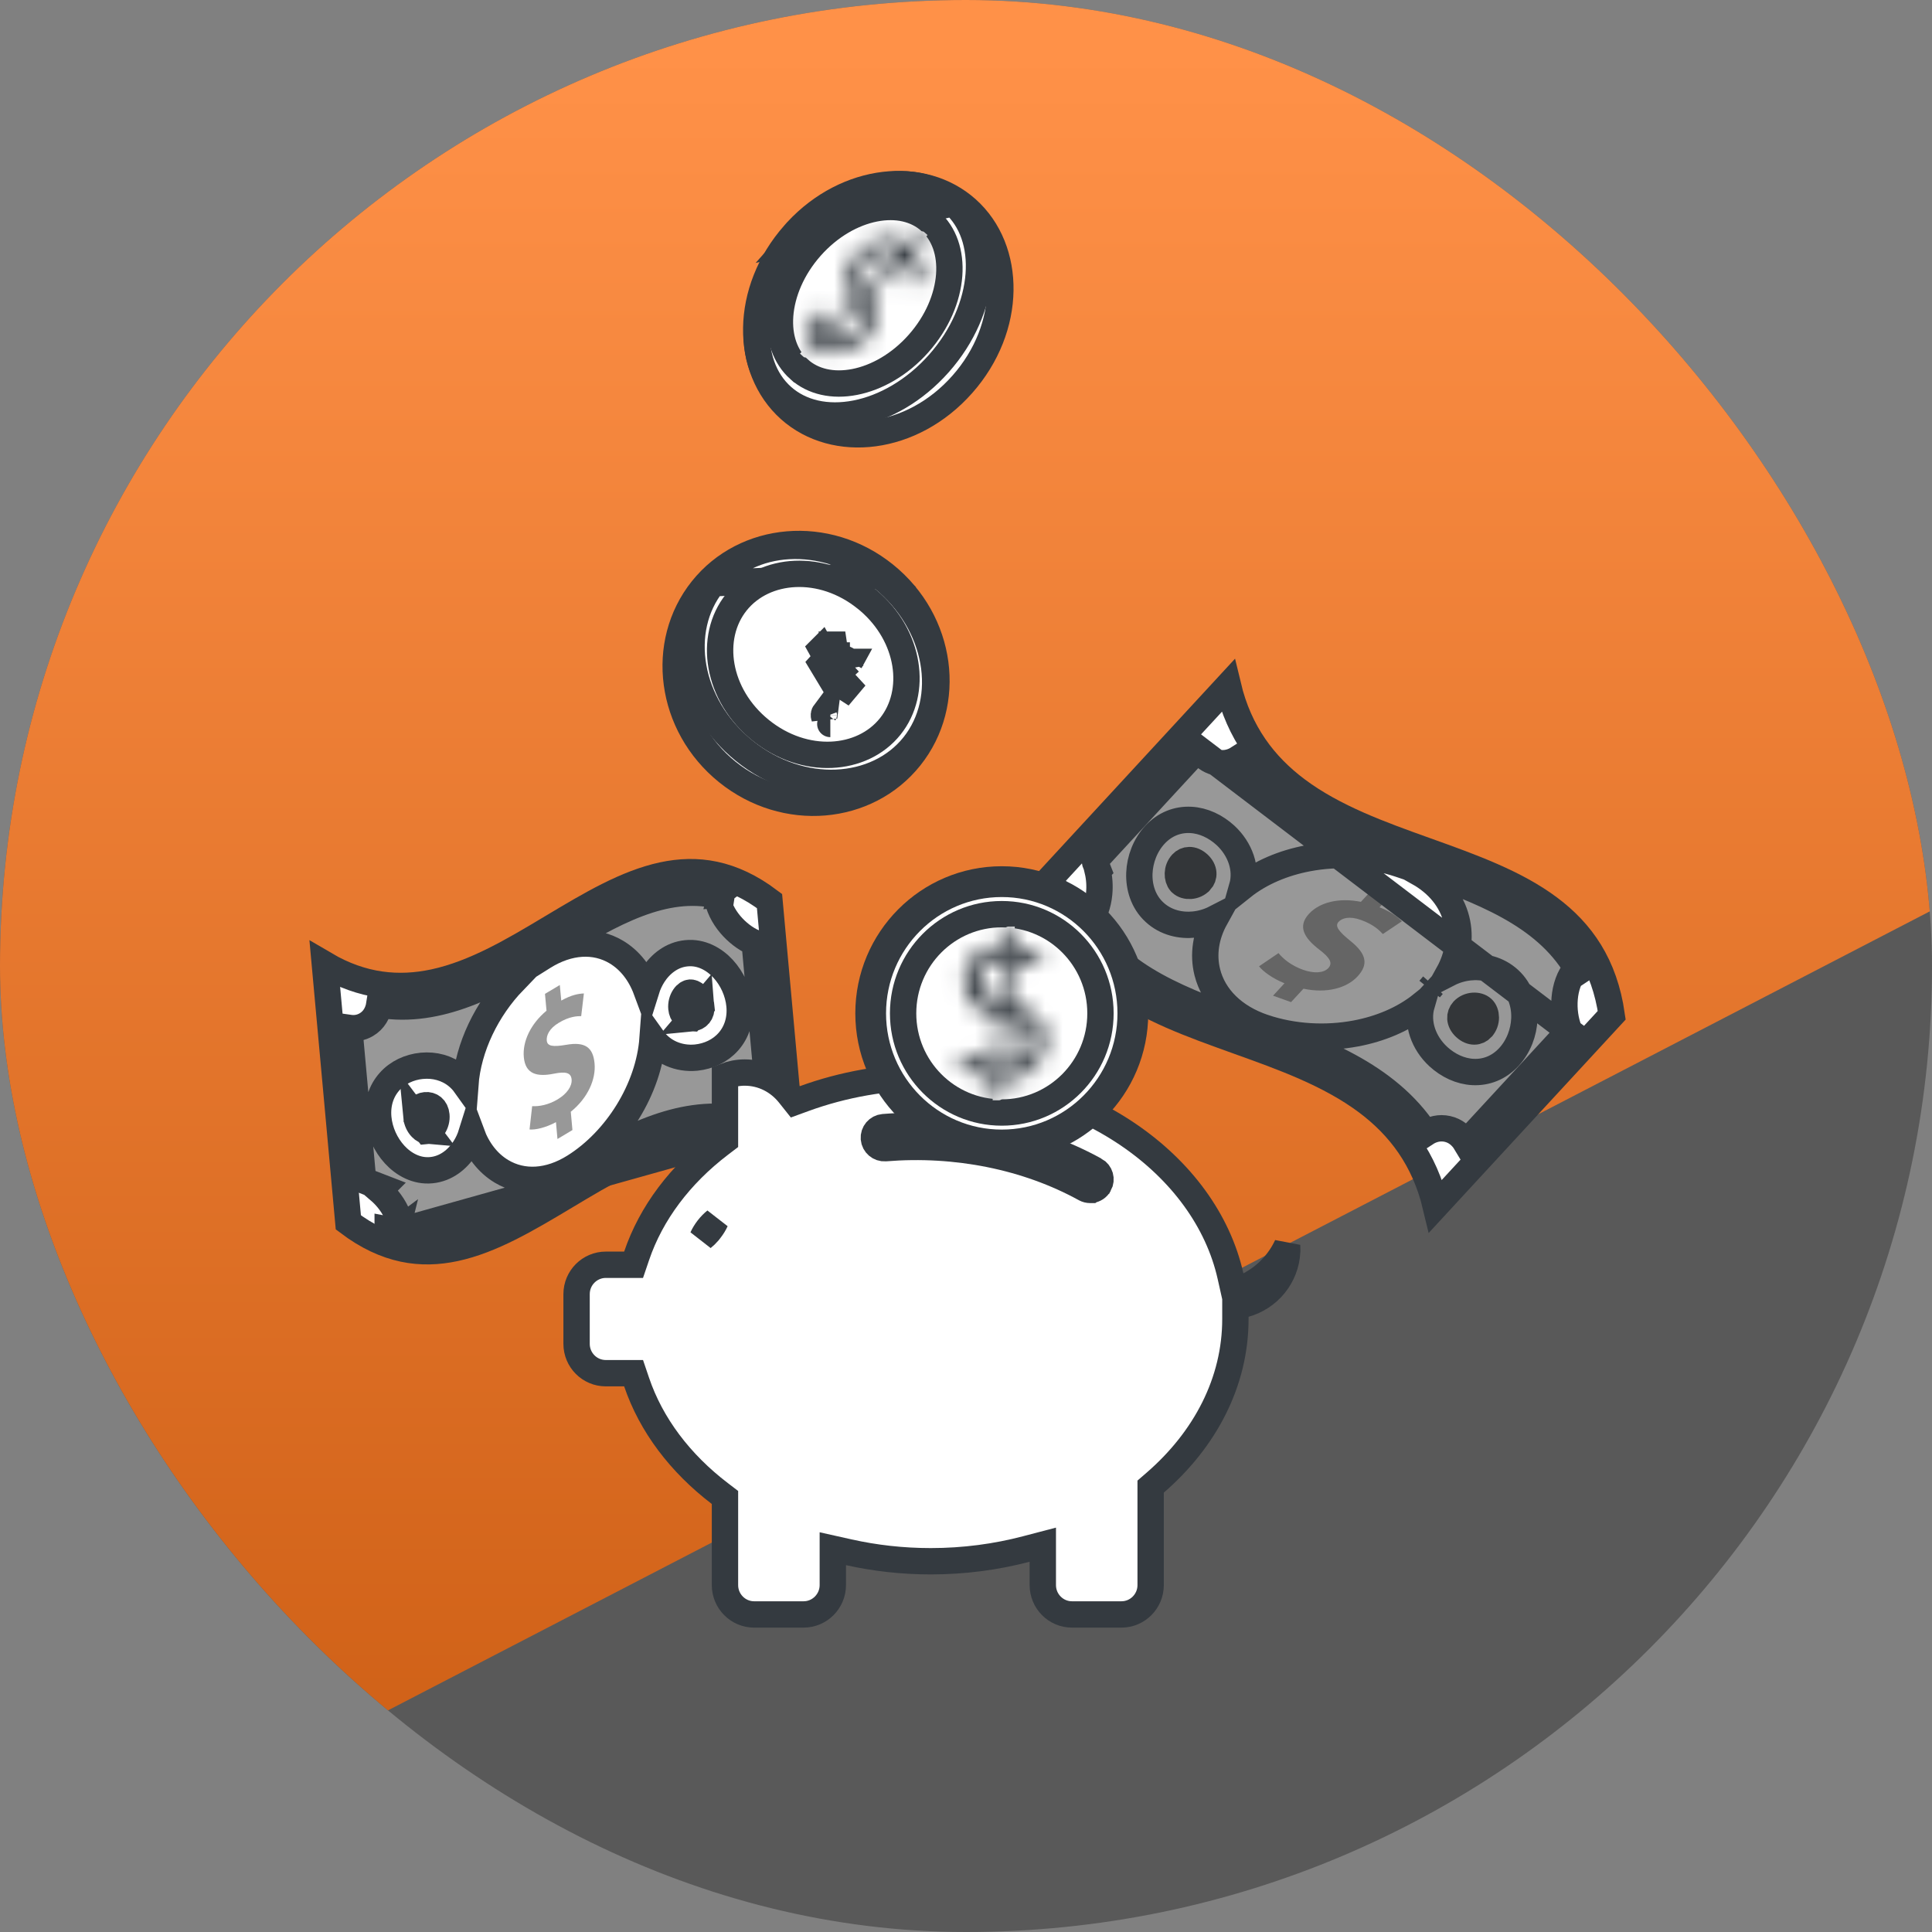
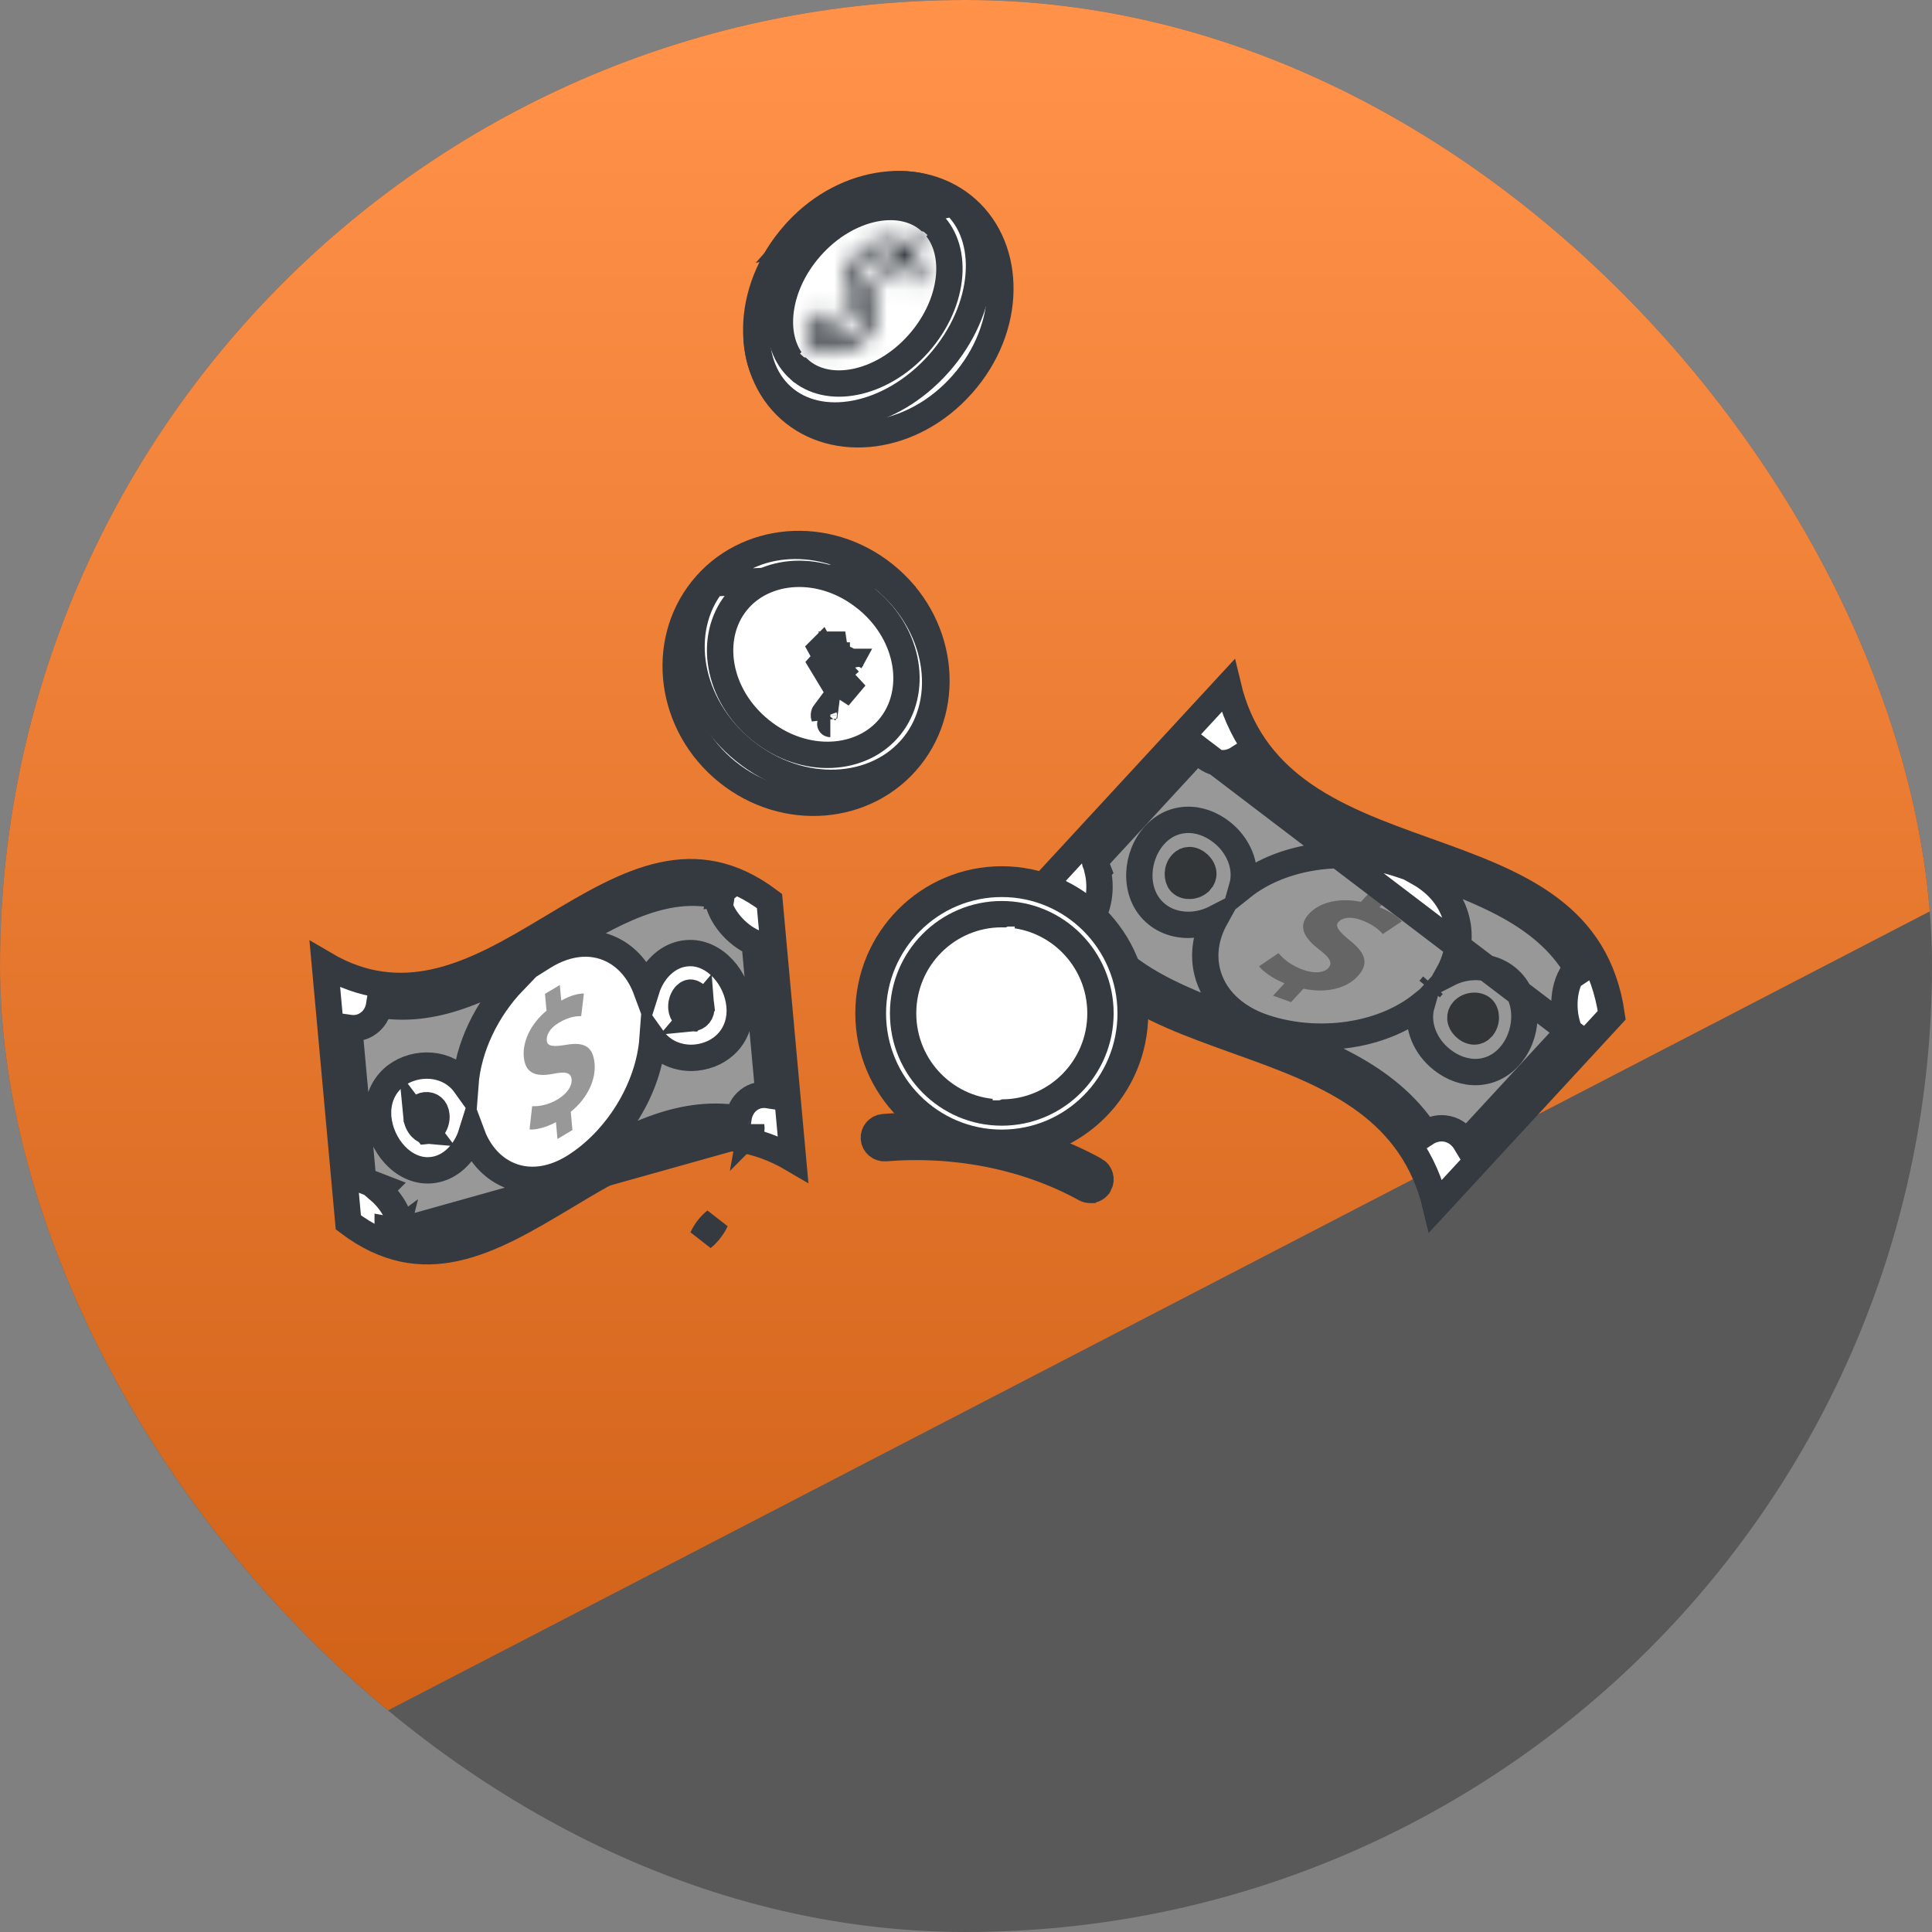
<svg xmlns="http://www.w3.org/2000/svg" width="110" height="110" viewBox="0 0 110 110" fill="none">
  <rect x="0" y="0" width="110" height="110" fill="#808080" stroke="none" />
  <g clip-path="url(#clip0_1473_11706)">
    <path d="M280 0H0V145.133H280V0Z" fill="#333333" fill-opacity="0.5" />
    <path d="M-70 145.106V0H210L-70 145.106Z" fill="url(#paint0_linear_1473_11706)" />
    <path d="M19.107 61.618C18.903 59.383 18.699 57.149 18.496 54.915C20.631 56.171 22.701 56.358 24.711 55.927C27.053 55.425 29.288 54.085 31.389 52.826L31.451 52.79C33.623 51.488 35.658 50.277 37.733 49.832C39.663 49.419 41.648 49.666 43.813 51.302C44.26 56.198 44.705 61.091 45.15 65.987C43.014 64.728 40.943 64.541 38.932 64.972C36.591 65.474 34.356 66.813 32.255 68.072L32.195 68.108C30.022 69.409 27.987 70.62 25.912 71.065C23.983 71.479 21.998 71.232 19.833 69.597C19.592 66.937 19.349 64.277 19.107 61.618L19.107 61.618Z" fill="white" stroke="#343A40" stroke-width="1.5" />
    <path d="M31.771 62.581C31.214 62.916 30.684 63.003 30.299 62.98C30.248 63.421 30.201 63.867 30.15 64.308C30.499 64.336 31.073 64.202 31.654 63.891C31.681 64.21 31.712 64.529 31.74 64.849C32.023 64.679 32.309 64.51 32.592 64.34C32.56 63.993 32.529 63.646 32.498 63.299C33.471 62.514 33.935 61.449 33.852 60.55C33.77 59.635 33.314 59.3 32.25 59.485C31.481 59.615 31.163 59.572 31.131 59.249C31.104 58.965 31.257 58.566 31.819 58.231C32.435 57.861 32.863 57.857 33.091 57.853C33.142 57.423 33.193 56.993 33.244 56.563C32.926 56.575 32.525 56.65 31.956 56.969C31.928 56.674 31.901 56.378 31.873 56.082C31.591 56.252 31.312 56.417 31.029 56.587C31.061 56.906 31.088 57.226 31.116 57.545C30.213 58.298 29.741 59.296 29.824 60.191C29.914 61.169 30.59 61.323 31.544 61.13C32.211 60.996 32.51 61.075 32.545 61.457C32.58 61.852 32.262 62.285 31.767 62.581H31.771Z" fill="#333333" fill-opacity="0.5" />
    <path d="M39.351 57.978L39.413 57.972C39.73 57.941 39.965 57.705 39.929 57.3L39.351 57.978ZM39.351 57.978C39.075 57.973 38.831 57.782 38.796 57.4L38.796 57.4C38.774 57.167 38.84 56.931 38.957 56.756C39.073 56.582 39.2 56.523 39.288 56.515L39.288 56.515L39.292 56.515C39.371 56.507 39.503 56.538 39.651 56.691C39.799 56.843 39.907 57.067 39.929 57.3L39.351 57.978Z" fill="#333333" fill-opacity="0.5" stroke="#343A40" stroke-width="1.5" />
    <path d="M24.305 64.388L24.355 64.383C24.443 64.375 24.57 64.317 24.686 64.142C24.803 63.968 24.869 63.731 24.847 63.499L24.847 63.499C24.809 63.084 24.525 62.898 24.226 62.927C23.912 62.958 23.674 63.196 23.71 63.599L24.305 64.388ZM24.305 64.388C24.226 64.382 24.113 64.34 23.989 64.211C23.841 64.058 23.732 63.832 23.71 63.599L24.305 64.388Z" fill="#333333" fill-opacity="0.5" stroke="#343A40" stroke-width="1.5" />
    <path d="M41.041 50.786L40.852 50.927C40.858 50.934 40.864 50.942 40.871 50.949L41.029 50.934L41.066 50.786H41.041ZM41.041 50.786L40.852 50.927C40.852 50.927 40.85 50.925 40.849 50.922C40.847 50.919 40.844 50.913 40.84 50.904C40.834 50.888 40.821 50.847 40.821 50.786H41.041ZM42.489 64.545C38.978 63.672 35.724 65.621 32.471 67.57C29.217 69.52 25.962 71.47 22.45 70.594M42.489 64.545L22.572 70.128L22.45 70.594M42.489 64.545C42.583 64.569 42.662 64.502 42.721 64.442M42.489 64.545L42.721 64.442M22.45 70.594L22.565 70.134L22.191 70.413M22.45 70.594C22.36 70.571 22.265 70.504 22.191 70.413M22.191 70.413C22.12 70.319 22.073 70.208 22.073 70.109V70.003L22.574 70.098L22.56 70.109L22.191 70.413ZM42.721 64.442C42.78 64.383 42.795 64.241 42.776 64.139L42.721 64.442ZM20.67 67.151C20.406 64.276 20.145 61.4 19.884 58.525C20.213 58.572 20.549 58.522 20.857 58.34C21.289 58.087 21.523 57.661 21.595 57.2C23.315 57.486 24.959 57.177 26.521 56.592C28.245 55.947 29.922 54.942 31.527 53.98L31.557 53.962C33.197 52.98 34.764 52.043 36.348 51.449C37.854 50.885 39.325 50.651 40.822 50.977C40.887 51.608 41.202 52.185 41.578 52.632C41.952 53.076 42.437 53.455 42.948 53.674C42.952 53.679 42.955 53.683 42.959 53.689C42.964 53.695 42.967 53.7 42.97 53.705C43.114 55.295 43.26 56.885 43.405 58.475L43.405 58.477L43.406 58.485C43.524 59.775 43.642 61.065 43.759 62.355C43.362 62.293 42.958 62.369 42.617 62.639C42.278 62.906 42.1 63.288 42.042 63.687C40.322 63.403 38.68 63.712 37.119 64.297C35.397 64.943 33.721 65.947 32.118 66.908L32.084 66.928C30.444 67.91 28.877 68.847 27.293 69.44C25.787 70.004 24.316 70.238 22.817 69.91C22.755 69.293 22.448 68.72 22.083 68.275C21.938 68.098 21.775 67.931 21.599 67.78L21.759 67.62L20.718 67.218C20.717 67.216 20.715 67.215 20.713 67.213L20.709 67.208C20.708 67.207 20.708 67.206 20.708 67.206C20.695 67.189 20.684 67.173 20.675 67.158C20.673 67.156 20.672 67.153 20.67 67.151ZM20.968 57.07L20.969 57.07L20.968 57.07ZM41.09 50.929L41.03 50.934L41.067 50.786H41.112L41.09 50.929ZM41.122 50.725L41.073 50.761L41.122 50.725ZM42.105 57.253L42.105 57.251C42.033 56.471 41.682 55.715 41.174 55.162C40.67 54.613 39.93 54.187 39.078 54.275C38.242 54.355 37.595 54.889 37.194 55.512C37.028 55.772 36.894 56.06 36.799 56.364C36.451 55.427 35.871 54.671 35.091 54.205C33.882 53.483 32.378 53.569 30.936 54.472L28.727 55.858H29.249C27.724 57.442 26.653 59.614 26.493 61.765C26.355 61.572 26.192 61.4 26.007 61.251C25.451 60.806 24.741 60.615 24.017 60.683L24.017 60.683L24.012 60.683C23.304 60.755 22.643 61.058 22.175 61.586C21.7 62.121 21.466 62.838 21.538 63.642L21.538 63.644C21.611 64.426 21.961 65.182 22.469 65.735C22.974 66.285 23.714 66.71 24.566 66.624C25.402 66.542 26.05 66.008 26.452 65.383C26.619 65.124 26.753 64.836 26.848 64.532C27.196 65.47 27.776 66.227 28.555 66.693C29.764 67.416 31.268 67.331 32.708 66.426C35.093 64.93 36.942 62.013 37.155 59.129C37.708 59.906 38.638 60.309 39.63 60.216L39.63 60.216L39.639 60.215C40.344 60.141 41.003 59.837 41.47 59.309C41.944 58.774 42.178 58.057 42.105 57.253Z" fill="#333333" fill-opacity="0.5" stroke="#343A40" stroke-width="1.5" />
    <path d="M63.446 55.999C61.638 54.644 60.307 52.798 59.894 49.903C63.237 46.283 66.577 42.665 69.916 39.045C70.556 41.725 71.984 43.585 73.832 44.969C75.953 46.558 78.622 47.514 81.16 48.423L81.219 48.444C83.824 49.378 86.29 50.268 88.213 51.708C90.021 53.062 91.352 54.908 91.765 57.803C88.422 61.423 85.082 65.041 81.743 68.661C81.103 65.982 79.675 64.123 77.827 62.738C75.707 61.15 73.038 60.194 70.5 59.285L70.44 59.263C67.835 58.33 65.369 57.439 63.446 55.999Z" fill="white" stroke="#343A40" stroke-width="1.5" />
    <path d="M74.198 55.219C73.527 54.979 73.063 54.6 72.793 54.265C72.424 54.517 72.054 54.77 71.685 55.018C71.929 55.326 72.463 55.712 73.134 55.984C72.918 56.221 72.698 56.454 72.482 56.69C72.824 56.812 73.165 56.935 73.507 57.057C73.743 56.801 73.978 56.548 74.214 56.292C75.533 56.576 76.683 56.256 77.292 55.594C77.916 54.919 77.822 54.32 76.88 53.567C76.204 53.019 75.992 52.723 76.212 52.486C76.405 52.277 76.821 52.139 77.492 52.38C78.234 52.648 78.56 52.995 78.733 53.18C79.094 52.94 79.455 52.699 79.817 52.455C79.569 52.198 79.208 51.918 78.544 51.658C78.745 51.441 78.949 51.22 79.149 51.004C78.811 50.881 78.474 50.759 78.136 50.641C77.92 50.877 77.7 51.114 77.484 51.347C76.24 51.098 75.14 51.366 74.528 52.029C73.86 52.751 74.257 53.409 75.121 54.072C75.725 54.533 75.89 54.833 75.631 55.117C75.364 55.408 74.799 55.432 74.202 55.219H74.198Z" fill="#333333" fill-opacity="0.5" />
    <path d="M84.365 58.537L84.365 58.537L84.364 58.539C84.147 58.775 83.775 58.825 83.416 58.495C83.071 58.173 83.081 57.785 83.308 57.535C83.625 57.196 84.157 57.195 84.403 57.423L84.405 57.425C84.646 57.647 84.69 58.185 84.365 58.537Z" fill="#333333" fill-opacity="0.5" stroke="#343A40" stroke-width="1.5" />
    <path d="M67.258 50.28L67.217 50.242C67.009 50.002 66.986 49.495 67.294 49.161L67.294 49.161L67.296 49.159C67.512 48.923 67.884 48.873 68.244 49.203C68.59 49.527 68.577 49.918 68.351 50.163L68.349 50.164C68.036 50.507 67.503 50.509 67.258 50.28Z" fill="#333333" fill-opacity="0.5" stroke="#343A40" stroke-width="1.5" />
    <path d="M68.22 42.631C67.335 43.59 66.45 44.549 65.565 45.507L65.564 45.509L65.564 45.509C64.494 46.668 63.424 47.827 62.355 48.986C62.354 48.987 62.354 48.988 62.354 48.989C62.35 49.004 62.347 49.02 62.344 49.036C62.344 49.037 62.344 49.04 62.344 49.043C62.344 49.05 62.344 49.058 62.345 49.066C62.346 49.074 62.347 49.081 62.348 49.085L62.523 49.532L62.494 49.561C62.596 49.99 62.625 50.45 62.582 50.886C62.525 51.473 62.329 52.113 61.907 52.588C63.764 55.683 67.327 56.992 71.245 58.396C71.288 58.412 71.332 58.427 71.375 58.443C75.015 59.746 78.959 61.159 81.164 64.525C81.526 64.287 81.963 64.176 82.413 64.277C82.871 64.38 83.225 64.675 83.461 65.069C84.344 64.112 85.228 63.155 86.111 62.198L86.112 62.197C87.187 61.032 88.263 59.867 89.337 58.702L68.22 42.631ZM68.22 42.631C68.422 42.964 68.712 43.224 69.082 43.36C69.576 43.541 70.085 43.454 70.506 43.183C72.711 46.551 76.655 47.964 80.296 49.268C80.339 49.283 80.382 49.299 80.425 49.314C84.342 50.717 87.903 52.026 89.761 55.117C89.327 55.603 89.135 56.255 89.085 56.852C89.033 57.462 89.12 58.114 89.341 58.667C89.341 58.667 89.341 58.668 89.341 58.669C89.341 58.676 89.34 58.684 89.339 58.693L68.22 42.631ZM81.409 56.3L81.663 56.535C81.663 56.535 81.663 56.535 81.663 56.535L81.409 56.3ZM81.409 56.3C81.46 56.234 81.515 56.169 81.574 56.106L81.409 56.3ZM81.409 56.3L81.112 56.026M81.409 56.3L81.112 56.026M81.112 56.026L81.409 56.3L81.112 56.026ZM89.85 55.142L89.82 55.114C89.822 55.106 89.826 55.097 89.831 55.086C89.842 55.063 89.866 55.02 89.916 54.975L90.066 55.143L90.079 55.156L90.094 55.174L90.096 55.176L89.974 55.257L89.951 55.236L89.933 55.219L89.85 55.142ZM81.885 60.152L81.885 60.152L81.89 60.157C82.448 60.666 83.14 60.999 83.869 61.035C84.615 61.072 85.345 60.793 85.912 60.178C86.459 59.585 86.761 58.781 86.791 57.999C86.822 57.215 86.579 56.37 85.926 55.773C85.285 55.183 84.441 54.994 83.666 55.075C83.255 55.118 82.843 55.239 82.466 55.432C83.01 54.447 83.181 53.374 82.924 52.356C82.646 51.251 81.892 50.313 80.76 49.678L80.846 49.592L79.703 49.207C78.039 48.647 76.177 48.545 74.462 48.868C73.087 49.128 71.77 49.669 70.721 50.506C71.02 49.453 70.598 48.325 69.772 47.561L69.772 47.561C69.216 47.053 68.524 46.719 67.796 46.682C67.049 46.643 66.319 46.92 65.752 47.535C65.204 48.128 64.902 48.932 64.871 49.714C64.841 50.497 65.083 51.343 65.736 51.941C66.376 52.532 67.221 52.721 67.995 52.64C68.407 52.597 68.819 52.476 69.197 52.282C68.654 53.267 68.484 54.338 68.739 55.355C69.095 56.776 70.239 57.92 71.96 58.5L71.961 58.5C73.624 59.06 75.486 59.163 77.201 58.84C78.576 58.581 79.894 58.04 80.944 57.202C80.641 58.257 81.062 59.387 81.885 60.152Z" fill="#333333" fill-opacity="0.5" stroke="#343A40" stroke-width="1.5" />
    <path d="M50.374 32.727C53.674 35.385 54.266 40.043 51.813 43.115C49.363 46.185 44.712 46.611 41.413 43.954C38.114 41.295 37.522 36.638 39.974 33.565C42.425 30.496 47.076 30.069 50.374 32.727Z" fill="white" stroke="#343A40" stroke-width="1.5" />
    <path d="M50.077 32.771C46.859 30.3 42.668 30.613 40.591 33.21L50.077 32.771ZM50.077 32.771L50.237 32.9C53.476 35.512 54.141 39.792 52.029 42.442C49.917 45.083 45.617 45.361 42.38 42.751C39.141 40.14 38.477 35.859 40.591 33.21L50.077 32.771Z" fill="white" stroke="#343A40" stroke-width="1.5" />
    <path d="M50.687 41.359L50.687 41.359C49.089 43.358 45.81 43.594 43.31 41.578C40.808 39.562 40.326 36.288 41.925 34.29C43.523 32.294 46.803 32.056 49.298 34.07L49.448 34.191C51.822 36.215 52.254 39.4 50.687 41.359Z" fill="white" stroke="#343A40" stroke-width="1.5" />
    <path d="M47.572 37.323L47.48 36.705C47.48 36.705 47.479 36.705 47.479 36.705C47.478 36.705 47.477 36.705 47.477 36.705L47.571 37.323M47.572 37.323C47.571 37.323 47.571 37.323 47.571 37.323M47.572 37.323L47.59 37.447M47.572 37.323C47.594 37.321 47.617 37.319 47.641 37.319V37.44C47.754 37.429 47.87 37.439 47.986 37.47C48.118 37.505 48.25 37.575 48.386 37.683C48.387 37.684 48.388 37.685 48.389 37.685L48.391 37.683H48.394L48.393 37.685C48.394 37.685 48.395 37.686 48.395 37.687C48.445 37.728 48.491 37.769 48.534 37.812L47.59 37.447M47.571 37.323C47.544 37.325 47.518 37.329 47.492 37.334C47.47 37.339 47.449 37.343 47.428 37.349M47.571 37.323L47.59 37.447M47.59 37.447L47.065 37.47M46.94 37.608L46.996 37.659C47.06 37.625 47.125 37.593 47.189 37.565C47.311 37.513 47.426 37.476 47.544 37.454L47.428 37.349M46.94 37.608L47.031 37.507M46.94 37.608L46.926 37.595L48.724 39.541L48.095 39.133C48.12 39.094 48.14 39.058 48.156 39.024L47.37 38.309C47.307 38.342 47.241 38.378 47.172 38.42L46.785 37.778L46.94 37.608ZM47.031 37.507C47.044 37.5 47.057 37.493 47.069 37.486C47.093 37.473 47.116 37.462 47.139 37.451C47.139 37.45 47.139 37.45 47.14 37.45C47.233 37.406 47.329 37.372 47.428 37.349M47.031 37.507C46.992 37.529 46.953 37.551 46.913 37.573L47.06 37.475L47.031 37.507ZM47.428 37.349L47.289 37.223L47.121 37.407L47.12 37.409L47.065 37.47M47.065 37.47L46.769 36.933C46.768 36.934 46.768 36.934 46.768 36.934L47.065 37.47ZM46.926 40.818C46.91 40.775 46.907 40.732 46.91 40.688C46.914 40.641 46.934 40.602 46.958 40.57L46.926 40.818ZM47.274 41.22C47.273 41.22 47.274 41.22 47.276 41.22L47.274 41.22Z" fill="white" stroke="#343A40" stroke-width="1.5" />
    <path d="M54.789 21.885L54.789 21.885C51.931 25.117 47.528 25.598 44.963 23.306C42.396 21.012 42.362 16.557 45.221 13.328L45.373 13.156C48.233 10.076 52.532 9.652 55.051 11.903C57.618 14.197 57.652 18.651 54.789 21.885Z" fill="white" stroke="#343A40" stroke-width="1.5" />
    <path d="M45.144 13.704C43.897 15.21 43.216 16.93 43.098 18.506C42.973 20.171 43.473 21.631 44.534 22.58C45.596 23.529 47.096 23.857 48.725 23.539C50.356 23.221 52.072 22.258 53.457 20.694C54.842 19.13 55.597 17.304 55.722 15.638C55.848 13.973 55.347 12.513 54.285 11.564L45.144 13.704ZM45.144 13.704L45.365 13.454C46.75 11.89 48.467 10.927 50.097 10.608C51.726 10.29 53.224 10.617 54.285 11.564L45.144 13.704Z" fill="white" stroke="#343A40" stroke-width="1.5" />
    <path d="M52.961 12.592L52.962 12.594C53.754 13.3 54.137 14.396 54.042 15.671C53.946 16.945 53.368 18.351 52.299 19.558C51.231 20.765 49.909 21.504 48.662 21.747C47.416 21.99 46.29 21.736 45.501 21.03L45.5 21.03C44.708 20.323 44.325 19.227 44.42 17.953C44.516 16.678 45.094 15.272 46.163 14.065C47.232 12.858 48.554 12.118 49.8 11.875C51.046 11.631 52.172 11.885 52.961 12.592Z" fill="white" stroke="#343A40" stroke-width="1.5" />
    <mask id="path-21-inside-1_1473_11706" fill="white">
      <path d="M51.974 14.233C52.19 14.478 52.339 14.754 52.426 15.057C52.512 15.361 52.539 15.677 52.508 16.004L52.064 16.185C52.025 16.201 51.982 16.205 51.943 16.201C51.9 16.197 51.864 16.181 51.837 16.158C51.797 16.122 51.778 16.059 51.774 15.969C51.774 15.874 51.762 15.767 51.75 15.637C51.739 15.511 51.711 15.373 51.668 15.227C51.625 15.081 51.542 14.935 51.428 14.793L49.465 16.785C49.556 16.962 49.638 17.148 49.709 17.341C49.783 17.53 49.822 17.731 49.83 17.936C49.838 18.145 49.799 18.362 49.713 18.591C49.626 18.816 49.473 19.06 49.245 19.317C49.077 19.51 48.88 19.672 48.66 19.806C48.441 19.936 48.217 20.026 47.981 20.07C47.745 20.117 47.51 20.113 47.27 20.058C47.031 20.007 46.807 19.889 46.599 19.703L46.061 20.251C46.014 20.299 45.959 20.33 45.9 20.346C45.841 20.362 45.786 20.35 45.743 20.311L45.547 20.133L46.281 19.392C46.1 19.171 45.983 18.942 45.928 18.698C45.873 18.453 45.849 18.204 45.865 17.944L46.222 17.798C46.332 17.755 46.415 17.759 46.466 17.802C46.493 17.826 46.513 17.873 46.525 17.944C46.536 18.011 46.552 18.094 46.572 18.193C46.591 18.287 46.619 18.39 46.658 18.5C46.697 18.611 46.752 18.721 46.835 18.824L48.621 17.006C48.531 16.82 48.444 16.631 48.366 16.438C48.287 16.244 48.24 16.043 48.224 15.834C48.209 15.625 48.236 15.409 48.311 15.188C48.386 14.963 48.531 14.73 48.743 14.49C48.955 14.253 49.179 14.056 49.426 13.902C49.669 13.748 49.921 13.642 50.172 13.586C50.427 13.531 50.682 13.531 50.934 13.579C51.189 13.63 51.424 13.748 51.636 13.941L52.296 13.267C52.343 13.22 52.398 13.188 52.461 13.176C52.52 13.165 52.571 13.176 52.614 13.208L52.81 13.385L51.978 14.237L51.974 14.233ZM48.68 18.93C48.794 18.804 48.872 18.678 48.919 18.555C48.967 18.433 48.994 18.307 48.998 18.185C48.998 18.059 48.986 17.936 48.955 17.81C48.919 17.688 48.876 17.562 48.821 17.436L47.157 19.131C47.302 19.23 47.443 19.297 47.584 19.332C47.726 19.364 47.859 19.368 47.993 19.344C48.123 19.321 48.248 19.269 48.362 19.198C48.48 19.127 48.586 19.037 48.68 18.93ZM49.336 14.833C49.222 14.963 49.139 15.093 49.092 15.219C49.045 15.345 49.022 15.472 49.026 15.598C49.026 15.724 49.053 15.846 49.092 15.976C49.132 16.103 49.182 16.229 49.241 16.359L51.083 14.486C50.938 14.387 50.788 14.32 50.639 14.293C50.486 14.261 50.333 14.261 50.184 14.293C50.035 14.324 49.885 14.383 49.744 14.474C49.599 14.565 49.465 14.683 49.332 14.833H49.336Z" />
    </mask>
    <path d="M51.974 14.233C52.19 14.478 52.339 14.754 52.426 15.057C52.512 15.361 52.539 15.677 52.508 16.004L52.064 16.185C52.025 16.201 51.982 16.205 51.943 16.201C51.9 16.197 51.864 16.181 51.837 16.158C51.797 16.122 51.778 16.059 51.774 15.969C51.774 15.874 51.762 15.767 51.75 15.637C51.739 15.511 51.711 15.373 51.668 15.227C51.625 15.081 51.542 14.935 51.428 14.793L49.465 16.785C49.556 16.962 49.638 17.148 49.709 17.341C49.783 17.53 49.822 17.731 49.83 17.936C49.838 18.145 49.799 18.362 49.713 18.591C49.626 18.816 49.473 19.06 49.245 19.317C49.077 19.51 48.88 19.672 48.66 19.806C48.441 19.936 48.217 20.026 47.981 20.07C47.745 20.117 47.51 20.113 47.27 20.058C47.031 20.007 46.807 19.889 46.599 19.703L46.061 20.251C46.014 20.299 45.959 20.33 45.9 20.346C45.841 20.362 45.786 20.35 45.743 20.311L45.547 20.133L46.281 19.392C46.1 19.171 45.983 18.942 45.928 18.698C45.873 18.453 45.849 18.204 45.865 17.944L46.222 17.798C46.332 17.755 46.415 17.759 46.466 17.802C46.493 17.826 46.513 17.873 46.525 17.944C46.536 18.011 46.552 18.094 46.572 18.193C46.591 18.287 46.619 18.39 46.658 18.5C46.697 18.611 46.752 18.721 46.835 18.824L48.621 17.006C48.531 16.82 48.444 16.631 48.366 16.438C48.287 16.244 48.24 16.043 48.224 15.834C48.209 15.625 48.236 15.409 48.311 15.188C48.386 14.963 48.531 14.73 48.743 14.49C48.955 14.253 49.179 14.056 49.426 13.902C49.669 13.748 49.921 13.642 50.172 13.586C50.427 13.531 50.682 13.531 50.934 13.579C51.189 13.63 51.424 13.748 51.636 13.941L52.296 13.267C52.343 13.22 52.398 13.188 52.461 13.176C52.52 13.165 52.571 13.176 52.614 13.208L52.81 13.385L51.978 14.237L51.974 14.233ZM48.68 18.93C48.794 18.804 48.872 18.678 48.919 18.555C48.967 18.433 48.994 18.307 48.998 18.185C48.998 18.059 48.986 17.936 48.955 17.81C48.919 17.688 48.876 17.562 48.821 17.436L47.157 19.131C47.302 19.23 47.443 19.297 47.584 19.332C47.726 19.364 47.859 19.368 47.993 19.344C48.123 19.321 48.248 19.269 48.362 19.198C48.48 19.127 48.586 19.037 48.68 18.93ZM49.336 14.833C49.222 14.963 49.139 15.093 49.092 15.219C49.045 15.345 49.022 15.472 49.026 15.598C49.026 15.724 49.053 15.846 49.092 15.976C49.132 16.103 49.182 16.229 49.241 16.359L51.083 14.486C50.938 14.387 50.788 14.32 50.639 14.293C50.486 14.261 50.333 14.261 50.184 14.293C50.035 14.324 49.885 14.383 49.744 14.474C49.599 14.565 49.465 14.683 49.332 14.833H49.336Z" fill="white" />
    <path d="M51.974 14.233L53.037 13.175L50.85 15.226L51.974 14.233ZM52.508 16.004L53.076 17.392L53.915 17.049L54.001 16.147L52.508 16.004ZM52.064 16.185L52.624 17.577L52.632 17.574L52.064 16.185ZM51.943 16.201L52.093 14.709L52.079 14.707L51.943 16.201ZM51.837 16.158L50.831 17.27L50.844 17.283L50.858 17.294L51.837 16.158ZM51.774 15.969H50.274V16.001L50.275 16.033L51.774 15.969ZM51.75 15.637L53.244 15.502L53.244 15.498L51.75 15.637ZM51.428 14.793L52.599 13.855L51.544 12.54L50.36 13.74L51.428 14.793ZM49.465 16.785L48.397 15.732L47.638 16.502L48.128 17.465L49.465 16.785ZM49.709 17.341L48.3 17.856L48.306 17.873L48.313 17.891L49.709 17.341ZM49.83 17.936L51.329 17.88L51.329 17.879L49.83 17.936ZM49.713 18.591L51.113 19.129L51.116 19.121L49.713 18.591ZM49.245 19.317L48.124 18.32L48.116 18.33L49.245 19.317ZM48.66 19.806L49.424 21.096L49.433 21.091L49.441 21.086L48.66 19.806ZM47.981 20.07L47.709 18.595L47.697 18.597L47.686 18.599L47.981 20.07ZM47.27 20.058L47.607 18.596L47.596 18.594L47.584 18.591L47.27 20.058ZM46.599 19.703L47.597 18.583L46.53 17.632L45.529 18.652L46.599 19.703ZM46.061 20.251L47.124 21.31L47.132 21.302L46.061 20.251ZM45.743 20.311L46.755 19.203L46.749 19.198L45.743 20.311ZM45.547 20.133L44.481 19.078L43.377 20.193L44.541 21.246L45.547 20.133ZM46.281 19.392L47.347 20.447L48.297 19.487L47.442 18.442L46.281 19.392ZM45.865 17.944L45.298 16.556L44.424 16.912L44.368 17.854L45.865 17.944ZM46.222 17.798L45.672 16.403L45.663 16.406L45.655 16.41L46.222 17.798ZM46.466 17.802L47.444 16.666L47.437 16.659L46.466 17.802ZM46.525 17.944L45.045 18.19L45.046 18.197L45.047 18.204L46.525 17.944ZM46.572 18.193L45.1 18.486L45.103 18.497L46.572 18.193ZM46.835 18.824L45.666 19.764L46.723 21.078L47.905 19.875L46.835 18.824ZM48.621 17.006L49.691 18.057L50.434 17.301L49.969 16.349L48.621 17.006ZM48.311 15.188L49.732 15.668L49.735 15.66L48.311 15.188ZM48.743 14.49L47.626 13.489L47.617 13.498L48.743 14.49ZM49.426 13.902L50.218 15.176L50.227 15.17L49.426 13.902ZM50.172 13.586L49.855 12.12L49.85 12.121L50.172 13.586ZM50.934 13.579L51.229 12.108L51.22 12.106L51.211 12.104L50.934 13.579ZM51.636 13.941L50.626 15.05L51.696 16.026L52.709 14.99L51.636 13.941ZM52.296 13.267L51.233 12.209L51.224 12.218L52.296 13.267ZM52.461 13.176L52.739 14.65L52.747 14.649L52.756 14.647L52.461 13.176ZM52.614 13.208L53.62 12.095L53.562 12.043L53.499 11.997L52.614 13.208ZM52.81 13.385L53.883 14.434L54.973 13.318L53.816 12.273L52.81 13.385ZM51.978 14.237L50.915 15.296L51.988 16.373L53.051 15.286L51.978 14.237ZM48.68 18.93L47.566 17.925L47.561 17.931L47.557 17.936L48.68 18.93ZM48.998 18.185L50.497 18.233L50.498 18.209V18.185H48.998ZM48.955 17.81L50.41 17.448L50.404 17.421L50.396 17.394L48.955 17.81ZM48.821 17.436L50.197 16.837L49.309 14.798L47.751 16.385L48.821 17.436ZM47.157 19.131L46.086 18.081L44.827 19.363L46.314 20.372L47.157 19.131ZM47.584 19.332L47.219 20.787L47.238 20.792L47.258 20.796L47.584 19.332ZM47.993 19.344L48.255 20.821L48.262 20.82L47.993 19.344ZM48.362 19.198L47.588 17.914L47.578 17.919L47.568 17.925L48.362 19.198ZM49.336 14.833L50.465 15.82L52.641 13.333H49.336V14.833ZM49.026 15.598H50.526V15.574L50.525 15.551L49.026 15.598ZM49.092 15.976L47.656 16.41L47.66 16.422L49.092 15.976ZM49.241 16.359L47.875 16.977L48.777 18.971L50.311 17.41L49.241 16.359ZM51.083 14.486L52.153 15.537L53.413 14.255L51.925 13.245L51.083 14.486ZM50.639 14.293L50.336 15.762L50.351 15.765L50.366 15.767L50.639 14.293ZM49.744 14.474L50.538 15.746L50.546 15.741L50.554 15.736L49.744 14.474ZM49.332 14.833L48.212 13.835L45.987 16.333H49.332V14.833ZM50.85 15.226C50.917 15.302 50.957 15.379 50.983 15.468L53.868 14.647C53.721 14.129 53.463 13.654 53.098 13.24L50.85 15.226ZM50.983 15.468C51.016 15.584 51.029 15.712 51.015 15.861L54.001 16.147C54.05 15.642 54.008 15.138 53.868 14.647L50.983 15.468ZM51.94 14.616L51.497 14.797L52.632 17.574L53.076 17.392L51.94 14.616ZM51.505 14.793C51.73 14.703 51.937 14.693 52.093 14.709L51.793 17.694C52.026 17.717 52.32 17.699 52.624 17.577L51.505 14.793ZM52.079 14.707C52.337 14.731 52.599 14.835 52.815 15.021L50.858 17.294C51.13 17.528 51.462 17.663 51.806 17.695L52.079 14.707ZM52.843 15.045C53.065 15.246 53.17 15.471 53.218 15.618C53.264 15.759 53.271 15.866 53.272 15.904L50.275 16.033C50.283 16.218 50.325 16.813 50.831 17.27L52.843 15.045ZM53.274 15.969C53.274 15.786 53.251 15.579 53.244 15.502L50.256 15.772C50.26 15.807 50.263 15.843 50.265 15.869C50.268 15.897 50.27 15.919 50.271 15.937C50.274 15.975 50.274 15.98 50.274 15.969H53.274ZM53.244 15.498C53.222 15.26 53.172 15.025 53.106 14.801L50.23 15.653C50.249 15.721 50.255 15.762 50.257 15.777L53.244 15.498ZM53.106 14.801C52.994 14.423 52.8 14.106 52.599 13.855L50.258 15.732C50.269 15.746 50.269 15.748 50.263 15.737C50.257 15.726 50.243 15.698 50.23 15.653L53.106 14.801ZM50.36 13.74L48.397 15.732L50.533 17.838L52.497 15.846L50.36 13.74ZM48.128 17.465C48.195 17.595 48.252 17.726 48.3 17.856L51.117 16.826C51.024 16.57 50.916 16.329 50.802 16.105L48.128 17.465ZM48.313 17.891C48.32 17.909 48.33 17.942 48.331 17.994L51.329 17.879C51.316 17.52 51.246 17.151 51.104 16.791L48.313 17.891ZM48.331 17.993C48.331 17.983 48.332 17.981 48.331 17.99C48.329 18 48.324 18.023 48.309 18.061L51.116 19.121C51.26 18.738 51.346 18.321 51.329 17.88L48.331 17.993ZM48.312 18.053C48.306 18.07 48.264 18.163 48.124 18.32L50.367 20.313C50.682 19.958 50.947 19.562 51.113 19.129L48.312 18.053ZM48.116 18.33C48.055 18.399 47.979 18.464 47.879 18.525L49.441 21.086C49.782 20.879 50.098 20.62 50.375 20.304L48.116 18.33ZM47.896 18.515C47.799 18.573 47.74 18.589 47.709 18.595L48.253 21.545C48.693 21.464 49.082 21.299 49.424 21.096L47.896 18.515ZM47.686 18.599C47.664 18.604 47.644 18.605 47.607 18.596L46.934 21.52C47.376 21.622 47.827 21.631 48.276 21.541L47.686 18.599ZM47.584 18.591C47.594 18.593 47.602 18.596 47.609 18.598C47.617 18.601 47.622 18.604 47.624 18.605C47.629 18.608 47.62 18.603 47.597 18.583L45.601 20.823C45.976 21.157 46.429 21.412 46.956 21.525L47.584 18.591ZM45.529 18.652L44.991 19.201L47.132 21.302L47.67 20.754L45.529 18.652ZM44.998 19.193C45.131 19.059 45.307 18.952 45.512 18.897L46.288 21.795C46.611 21.708 46.897 21.538 47.124 21.31L44.998 19.193ZM45.512 18.897C45.688 18.85 45.906 18.832 46.142 18.885C46.383 18.939 46.592 19.054 46.755 19.203L44.732 21.418C45.185 21.832 45.779 21.931 46.288 21.795L45.512 18.897ZM46.749 19.198L46.553 19.02L44.541 21.246L44.737 21.423L46.749 19.198ZM46.613 21.188L47.347 20.447L45.215 18.336L44.481 19.078L46.613 21.188ZM47.442 18.442C47.411 18.404 47.398 18.381 47.393 18.371C47.389 18.363 47.39 18.363 47.391 18.369L44.464 19.026C44.578 19.535 44.817 19.971 45.12 20.341L47.442 18.442ZM47.391 18.369C47.365 18.25 47.356 18.143 47.362 18.035L44.368 17.854C44.343 18.266 44.381 18.656 44.464 19.026L47.391 18.369ZM46.432 19.333L46.789 19.187L45.655 16.41L45.298 16.556L46.432 19.333ZM46.773 19.194C46.706 19.22 46.549 19.273 46.33 19.267C46.091 19.262 45.775 19.184 45.494 18.945L47.437 16.659C46.745 16.071 45.958 16.29 45.672 16.403L46.773 19.194ZM45.487 18.939C45.265 18.748 45.161 18.54 45.115 18.43C45.068 18.315 45.051 18.226 45.045 18.19L48.004 17.699C47.983 17.571 47.898 17.056 47.444 16.666L45.487 18.939ZM45.047 18.204C45.062 18.286 45.08 18.381 45.1 18.486L48.043 17.9C48.024 17.808 48.011 17.737 48.002 17.685L45.047 18.204ZM45.103 18.497C45.136 18.655 45.181 18.823 45.245 19.003L48.071 17.998C48.056 17.956 48.047 17.92 48.04 17.888L45.103 18.497ZM45.245 19.003C45.327 19.234 45.455 19.502 45.666 19.764L48.004 17.884C48.049 17.941 48.068 17.988 48.071 17.998L45.245 19.003ZM47.905 19.875L49.691 18.057L47.551 15.954L45.765 17.772L47.905 19.875ZM49.969 16.349C49.89 16.186 49.819 16.028 49.756 15.873L46.976 17.003C47.07 17.234 47.171 17.455 47.273 17.663L49.969 16.349ZM49.756 15.873C49.736 15.825 49.724 15.776 49.72 15.722L46.729 15.947C46.756 16.311 46.839 16.664 46.976 17.003L49.756 15.873ZM49.72 15.722C49.72 15.722 49.72 15.719 49.721 15.712C49.722 15.704 49.725 15.69 49.732 15.668L46.89 14.708C46.755 15.108 46.697 15.526 46.729 15.947L49.72 15.722ZM49.735 15.66C49.729 15.676 49.73 15.668 49.75 15.635C49.771 15.602 49.807 15.55 49.868 15.481L47.617 13.498C47.321 13.834 47.045 14.239 46.887 14.715L49.735 15.66ZM49.86 15.491C49.998 15.336 50.116 15.239 50.218 15.176L48.634 12.628C48.241 12.872 47.911 13.17 47.626 13.489L49.86 15.491ZM50.227 15.17C50.342 15.098 50.433 15.065 50.494 15.052L49.85 12.121C49.409 12.218 48.997 12.399 48.625 12.634L50.227 15.17ZM50.489 15.053C50.537 15.042 50.59 15.04 50.656 15.053L51.211 12.104C50.775 12.022 50.317 12.021 49.855 12.12L50.489 15.053ZM50.638 15.049C50.636 15.049 50.633 15.048 50.628 15.046C50.624 15.045 50.62 15.043 50.617 15.042C50.614 15.04 50.612 15.039 50.614 15.04C50.615 15.041 50.619 15.044 50.626 15.05L52.647 12.833C52.242 12.464 51.761 12.215 51.229 12.108L50.638 15.049ZM52.709 14.99L53.368 14.316L51.224 12.218L50.564 12.893L52.709 14.99ZM53.359 14.325C53.224 14.461 53.015 14.598 52.739 14.65L52.183 11.702C51.781 11.778 51.462 11.979 51.233 12.209L53.359 14.325ZM52.756 14.647C52.606 14.677 52.425 14.684 52.231 14.643C52.036 14.601 51.867 14.52 51.729 14.419L53.499 11.997C53.104 11.709 52.622 11.614 52.166 11.706L52.756 14.647ZM51.608 14.321L51.804 14.498L53.816 12.273L53.62 12.095L51.608 14.321ZM51.737 12.337L50.905 13.189L53.051 15.286L53.883 14.434L51.737 12.337ZM53.041 13.179L53.037 13.175L50.911 15.292L50.915 15.296L53.041 13.179ZM49.794 19.935C50.01 19.696 50.196 19.415 50.319 19.095L47.52 18.016C47.549 17.94 47.578 17.912 47.566 17.925L49.794 19.935ZM50.319 19.095C50.419 18.836 50.487 18.544 50.497 18.233L47.499 18.137C47.501 18.07 47.514 18.031 47.52 18.016L50.319 19.095ZM50.498 18.185C50.498 17.962 50.477 17.715 50.41 17.448L47.499 18.172C47.499 18.17 47.498 18.168 47.498 18.166C47.498 18.165 47.498 18.164 47.497 18.163C47.497 18.163 47.497 18.162 47.497 18.162C47.497 18.162 47.497 18.163 47.497 18.163C47.498 18.164 47.498 18.166 47.498 18.167C47.498 18.171 47.498 18.177 47.498 18.185H50.498ZM50.396 17.394C50.346 17.223 50.282 17.034 50.197 16.837L47.446 18.035C47.47 18.09 47.492 18.153 47.514 18.227L50.396 17.394ZM47.751 16.385L46.086 18.081L48.227 20.182L49.892 18.486L47.751 16.385ZM46.314 20.372C46.571 20.547 46.872 20.7 47.219 20.787L47.95 17.878C48.014 17.894 48.033 17.913 47.999 17.89L46.314 20.372ZM47.258 20.796C47.579 20.868 47.913 20.882 48.255 20.821L47.731 17.867C47.764 17.861 47.8 17.859 47.835 17.86C47.87 17.861 47.896 17.865 47.911 17.869L47.258 20.796ZM48.262 20.82C48.598 20.759 48.899 20.631 49.156 20.471L47.568 17.925C47.597 17.908 47.647 17.883 47.723 17.869L48.262 20.82ZM49.136 20.483C49.398 20.325 49.619 20.132 49.803 19.924L47.557 17.936C47.552 17.941 47.562 17.929 47.588 17.914L49.136 20.483ZM48.207 13.845C48.009 14.071 47.814 14.355 47.687 14.695L50.498 15.744C50.48 15.79 50.464 15.818 50.458 15.828C50.451 15.838 50.452 15.835 50.465 15.82L48.207 13.845ZM47.687 14.695C47.582 14.976 47.515 15.296 47.526 15.644L50.525 15.551C50.528 15.647 50.508 15.715 50.498 15.744L47.687 14.695ZM47.526 15.598C47.526 15.94 47.601 16.226 47.656 16.41L50.528 15.543C50.523 15.526 50.52 15.515 50.519 15.509C50.517 15.503 50.517 15.503 50.518 15.508C50.52 15.519 50.526 15.551 50.526 15.598H47.526ZM47.66 16.422C47.724 16.627 47.801 16.814 47.875 16.977L50.608 15.741C50.564 15.643 50.539 15.578 50.525 15.531L47.66 16.422ZM50.311 17.41L52.153 15.537L50.013 13.434L48.172 15.307L50.311 17.41ZM51.925 13.245C51.651 13.059 51.311 12.891 50.912 12.818L50.366 15.767C50.266 15.749 50.224 15.716 50.24 15.727L51.925 13.245ZM50.942 12.823C50.592 12.751 50.23 12.749 49.873 12.825L50.494 15.76C50.436 15.772 50.38 15.771 50.336 15.762L50.942 12.823ZM49.873 12.825C49.55 12.893 49.231 13.021 48.934 13.211L50.554 15.736C50.54 15.745 50.519 15.755 50.494 15.76L49.873 12.825ZM48.95 13.201C48.654 13.386 48.414 13.607 48.212 13.835L50.452 15.831C50.516 15.758 50.543 15.743 50.538 15.746L48.95 13.201ZM49.332 16.333H49.336V13.333H49.332V16.333Z" fill="#343A40" mask="url(#path-21-inside-1_1473_11706)" />
-     <path d="M73.287 71.087V71.256C73.217 72.692 72.222 73.876 70.887 74.249L70.338 74.402V74.971V74.971V74.972V74.972V74.972V74.972V74.972V74.973V74.973V74.973V74.974V74.974V74.974V74.974V74.975V74.975V74.975V74.975V74.976V74.976V74.976V74.976V74.977V74.977V74.977V74.977V74.978V74.978V74.978V74.978V74.979V74.979V74.979V74.979V74.98V74.98V74.98V74.98V74.981V74.981V74.981V74.981V74.982V74.982V74.982V74.982V74.983V74.983V74.983V74.983V74.984V74.984V74.984V74.984V74.985V74.985V74.985V74.985V74.986V74.986V74.986V74.986V74.987V74.987V74.987V74.987V74.988V74.988V74.988V74.988V74.989V74.989V74.989V74.989V74.99V74.99V74.99V74.99V74.991V74.991V74.991V74.991V74.992V74.992V74.992V74.992V74.993V74.993V74.993V74.993V74.994V74.994V74.994V74.994V74.995V74.995V74.995V74.995V74.996V74.996V74.996V74.996V74.996V74.997V74.997V74.997V74.998V74.998V74.998V74.998V74.999V74.999V74.999V74.999V74.999V75V75V75V75.001V75.001V75.001V75.001V75.001V75.002V75.002V75.002V75.002V75.003V75.003V75.003V75.004V75.004V75.004V75.004V75.004V75.005V75.005V75.005V75.005V75.006V75.006V75.006V75.006V75.007V75.007V75.007V75.007V75.008V75.008V75.008V75.008V75.009V75.009V75.009V75.009V75.01V75.01V75.01V75.01V75.011V75.011V75.011V75.011V75.012V75.012V75.012V75.012V75.013V75.013V75.013V75.013V75.014V75.014V75.014V75.014V75.015V75.015V75.015V75.015V75.016V75.016V75.016V75.016V75.016V75.017V75.017V75.017V75.017V75.018V75.018V75.018V75.019V75.019V75.019V75.019V75.019V75.02V75.02V75.02V75.02V75.021V75.021V75.021V75.022V75.022V75.022V75.022V75.022V75.023V75.023V75.023V75.023V75.024V75.024V75.024V75.024V75.025V75.025V75.025V75.025V75.026V75.026V75.026V75.026V75.027V75.027V75.027V75.027V75.028V75.028V75.028V75.028V75.029V75.029V75.029V75.029V75.03V75.03V75.03V75.03V75.031V75.031V75.031V75.031V75.032V75.032V75.032V75.032V75.033V75.033V75.033V75.033V75.034V75.034V75.034V75.034V75.035V75.035V75.035V75.035V75.036V75.036V75.036V75.036V75.037V75.037V75.037V75.037V75.038V75.038V75.038V75.038V75.039V75.039V75.039V75.039V75.04V75.04V75.04V75.04V75.04V75.041V75.041V75.041V75.041V75.042V75.042V75.042V75.043V75.043V75.043V75.043V75.043V75.044V75.044V75.044V75.044V75.045V75.045V75.045V75.046V75.046V75.046V75.046V75.047V75.047V75.047V75.047V75.048V75.048V75.048V75.048V75.049V75.049V75.049V75.049V75.05V75.05V75.05V75.05V75.051V75.051V75.051V75.051V75.052V75.052V75.052V75.052V75.053V75.053V75.053V75.053V75.054V75.054V75.054V75.054V75.055V75.055V75.055V75.055V75.056V75.056V75.056V75.056V75.057V75.057V75.057V75.057V75.058V75.058V75.058V75.058V75.059V75.059V75.059V75.059V75.06V75.06V75.06V75.061V75.061V75.061V75.061V75.061V75.062V75.062V75.062V75.062V75.063V75.063V75.063V75.064V75.064V75.064V75.064V75.065V75.065V75.065V75.065V75.066V75.066V75.066V75.066V75.067V75.067V75.067V75.067V75.068V75.068V75.068V75.069V75.069V75.069V75.069V75.07V75.07V75.07V75.07V75.07V75.071V75.071V75.071V75.072V75.072V75.072V75.072V75.073V75.073V75.073V75.073V75.074V75.074V75.074V75.075V75.075V75.075V75.075V75.076V75.076V75.076V75.076V75.077V75.077V75.077V75.077V75.078V75.078V75.078V75.078V75.079V75.079V75.079V75.079V75.08V75.08V75.08V75.081V75.081V75.081V75.081V75.082V75.082V75.082V75.082V75.083V75.083V75.083V75.083V75.084V75.084V75.084V75.085V75.085V75.085V75.085V75.086V75.086V75.086V75.086V75.087V75.087V75.087V75.088V75.088V75.088V75.088V75.088V75.089V75.089V75.089V75.09V75.09V75.09V75.09V75.091V75.091V75.091V75.091V75.092V75.092V75.092V75.093V75.093V75.093V75.093V75.094V75.094V75.094V75.094V75.095V75.095V75.095V75.096V75.096V75.096V75.096V75.097V75.097V75.097V75.097V75.098V75.098V75.098V75.099V75.099V75.099V75.1V75.1V75.1V75.1V75.101V75.101V75.101C70.338 78.665 68.632 81.939 65.772 84.417L65.513 84.641V84.984V90.249C65.513 91.171 64.765 91.92 63.852 91.92H61.033C60.12 91.92 59.373 91.174 59.373 90.249V88.92V87.948L58.432 88.194C56.719 88.644 54.894 88.891 52.992 88.891C51.375 88.891 49.813 88.712 48.331 88.381L47.417 88.177V89.113V90.249C47.417 91.17 46.667 91.92 45.753 91.92H42.938C42.024 91.92 41.277 91.174 41.277 90.249V85.631V85.26L40.982 85.034C38.727 83.313 37.072 81.128 36.247 78.694L36.074 78.184H35.537H34.492C33.574 78.184 32.828 77.438 32.828 76.513V73.681C32.828 72.757 33.577 72.01 34.492 72.01H35.537H36.074L36.247 71.501C37.072 69.067 38.727 66.881 40.982 65.16L41.277 64.935V64.564V61.282C41.631 61.144 42.006 61.066 42.4 61.066C43.425 61.066 44.335 61.551 44.942 62.314L45.278 62.736L45.785 62.551C47.976 61.753 50.414 61.303 52.989 61.303C61.636 61.303 68.636 66.304 70.062 72.662L70.276 73.617L71.143 73.162C72.077 72.672 72.837 71.883 73.282 70.916C73.285 70.972 73.287 71.029 73.287 71.087Z" fill="white" stroke="#343A40" stroke-width="1.5" />
    <path d="M40.333 70.144C40.219 70.276 40.105 70.385 39.997 70.47C40.069 70.309 40.176 70.126 40.321 69.939C40.462 69.759 40.608 69.615 40.744 69.507C40.672 69.667 40.566 69.847 40.422 70.03L40.333 70.144Z" fill="white" stroke="#343A40" stroke-width="1.5" />
    <path d="M62.131 67.749C62.313 67.727 62.488 67.618 62.584 67.442L62.131 67.749ZM62.131 67.749H62.065C61.972 67.749 61.876 67.726 61.78 67.675C58.477 65.856 54.435 65.043 50.397 65.373C50.073 65.396 49.782 65.153 49.754 64.821C49.728 64.491 49.973 64.204 50.301 64.175C54.59 63.831 58.87 64.705 62.35 66.624L62.351 66.624C62.637 66.781 62.745 67.145 62.584 67.441L62.131 67.749Z" fill="white" stroke="#343A40" stroke-width="1.5" />
    <path d="M64.626 57.697C64.626 61.911 61.225 65.323 57.037 65.323C52.849 65.323 49.448 61.911 49.448 57.697C49.448 53.482 52.849 50.07 57.037 50.07C61.225 50.07 64.626 53.482 64.626 57.697Z" fill="white" stroke="#343A40" stroke-width="1.5" />
    <path d="M64.374 57.694C64.374 61.767 61.087 65.064 57.036 65.064C52.985 65.064 49.698 61.767 49.698 57.694C49.698 53.622 52.985 50.324 57.036 50.324C61.087 50.324 64.374 53.622 64.374 57.694Z" fill="white" stroke="#343A40" stroke-width="1.5" />
    <path d="M62.656 57.695C62.656 60.818 60.138 63.342 57.037 63.342C53.937 63.342 51.419 60.818 51.419 57.695C51.419 54.573 53.937 52.049 57.037 52.049C60.138 52.049 62.656 54.573 62.656 57.695Z" fill="white" stroke="#343A40" stroke-width="1.5" />
    <mask id="path-29-inside-2_1473_11706" fill="white">
      <path d="M56.59 61.452C56.169 61.412 55.781 61.31 55.435 61.136C55.086 60.967 54.787 60.75 54.536 60.485L54.815 60.056C54.838 60.016 54.878 59.985 54.921 59.961C54.968 59.933 55.015 59.922 55.062 59.922C55.129 59.922 55.204 59.957 55.286 60.02C55.368 60.087 55.474 60.162 55.596 60.249C55.718 60.336 55.863 60.418 56.036 60.501C56.205 60.58 56.409 60.635 56.645 60.663L56.841 57.863C56.597 57.788 56.354 57.709 56.118 57.614C55.883 57.524 55.671 57.401 55.482 57.252C55.298 57.102 55.145 56.913 55.031 56.684C54.917 56.459 54.862 56.171 54.862 55.832C54.862 55.576 54.913 55.323 55.011 55.079C55.113 54.834 55.255 54.617 55.447 54.428C55.635 54.239 55.871 54.081 56.154 53.959C56.432 53.84 56.754 53.777 57.12 53.777L57.171 53.008C57.178 52.941 57.206 52.882 57.249 52.831C57.296 52.779 57.355 52.752 57.434 52.752H57.779L57.709 53.797C58.074 53.844 58.392 53.935 58.659 54.081C58.926 54.227 59.165 54.4 59.373 54.602L59.145 54.949C59.075 55.055 58.996 55.106 58.902 55.106C58.855 55.106 58.792 55.083 58.721 55.039C58.651 54.996 58.564 54.945 58.462 54.885C58.36 54.826 58.246 54.771 58.113 54.712C57.979 54.653 57.826 54.613 57.657 54.59L57.481 57.141C57.732 57.22 57.979 57.303 58.227 57.394C58.47 57.484 58.69 57.603 58.886 57.748C59.083 57.891 59.244 58.072 59.361 58.293C59.483 58.51 59.542 58.782 59.542 59.105C59.542 59.428 59.491 59.72 59.385 60C59.279 60.28 59.126 60.525 58.926 60.738C58.725 60.951 58.478 61.12 58.188 61.254C57.893 61.389 57.563 61.452 57.186 61.452L57.123 62.394C57.116 62.461 57.088 62.52 57.041 62.572C56.994 62.623 56.935 62.647 56.86 62.647H56.515L56.593 61.456L56.59 61.452ZM55.742 55.745C55.742 55.915 55.773 56.061 55.832 56.183C55.891 56.309 55.973 56.419 56.079 56.514C56.185 56.609 56.307 56.692 56.444 56.763C56.586 56.83 56.739 56.897 56.9 56.952L57.061 54.574C56.833 54.594 56.637 54.641 56.468 54.712C56.303 54.783 56.166 54.87 56.059 54.976C55.953 55.083 55.875 55.201 55.824 55.331C55.773 55.461 55.745 55.599 55.745 55.745H55.742ZM58.655 59.243C58.655 59.07 58.623 58.92 58.557 58.79C58.49 58.663 58.403 58.553 58.294 58.462C58.18 58.372 58.05 58.293 57.901 58.226C57.752 58.159 57.591 58.096 57.418 58.04L57.237 60.667C57.465 60.647 57.665 60.596 57.842 60.517C58.019 60.438 58.168 60.336 58.286 60.213C58.403 60.091 58.498 59.945 58.56 59.783C58.623 59.618 58.651 59.44 58.651 59.243H58.655Z" />
    </mask>
    <path d="M56.59 61.452C56.169 61.412 55.781 61.31 55.435 61.136C55.086 60.967 54.787 60.75 54.536 60.485L54.815 60.056C54.838 60.016 54.878 59.985 54.921 59.961C54.968 59.933 55.015 59.922 55.062 59.922C55.129 59.922 55.204 59.957 55.286 60.02C55.368 60.087 55.474 60.162 55.596 60.249C55.718 60.336 55.863 60.418 56.036 60.501C56.205 60.58 56.409 60.635 56.645 60.663L56.841 57.863C56.597 57.788 56.354 57.709 56.118 57.614C55.883 57.524 55.671 57.401 55.482 57.252C55.298 57.102 55.145 56.913 55.031 56.684C54.917 56.459 54.862 56.171 54.862 55.832C54.862 55.576 54.913 55.323 55.011 55.079C55.113 54.834 55.255 54.617 55.447 54.428C55.635 54.239 55.871 54.081 56.154 53.959C56.432 53.84 56.754 53.777 57.12 53.777L57.171 53.008C57.178 52.941 57.206 52.882 57.249 52.831C57.296 52.779 57.355 52.752 57.434 52.752H57.779L57.709 53.797C58.074 53.844 58.392 53.935 58.659 54.081C58.926 54.227 59.165 54.4 59.373 54.602L59.145 54.949C59.075 55.055 58.996 55.106 58.902 55.106C58.855 55.106 58.792 55.083 58.721 55.039C58.651 54.996 58.564 54.945 58.462 54.885C58.36 54.826 58.246 54.771 58.113 54.712C57.979 54.653 57.826 54.613 57.657 54.59L57.481 57.141C57.732 57.22 57.979 57.303 58.227 57.394C58.47 57.484 58.69 57.603 58.886 57.748C59.083 57.891 59.244 58.072 59.361 58.293C59.483 58.51 59.542 58.782 59.542 59.105C59.542 59.428 59.491 59.72 59.385 60C59.279 60.28 59.126 60.525 58.926 60.738C58.725 60.951 58.478 61.12 58.188 61.254C57.893 61.389 57.563 61.452 57.186 61.452L57.123 62.394C57.116 62.461 57.088 62.52 57.041 62.572C56.994 62.623 56.935 62.647 56.86 62.647H56.515L56.593 61.456L56.59 61.452ZM55.742 55.745C55.742 55.915 55.773 56.061 55.832 56.183C55.891 56.309 55.973 56.419 56.079 56.514C56.185 56.609 56.307 56.692 56.444 56.763C56.586 56.83 56.739 56.897 56.9 56.952L57.061 54.574C56.833 54.594 56.637 54.641 56.468 54.712C56.303 54.783 56.166 54.87 56.059 54.976C55.953 55.083 55.875 55.201 55.824 55.331C55.773 55.461 55.745 55.599 55.745 55.745H55.742ZM58.655 59.243C58.655 59.07 58.623 58.92 58.557 58.79C58.49 58.663 58.403 58.553 58.294 58.462C58.18 58.372 58.05 58.293 57.901 58.226C57.752 58.159 57.591 58.096 57.418 58.04L57.237 60.667C57.465 60.647 57.665 60.596 57.842 60.517C58.019 60.438 58.168 60.336 58.286 60.213C58.403 60.091 58.498 59.945 58.56 59.783C58.623 59.618 58.651 59.44 58.651 59.243H58.655Z" fill="white" />
-     <path d="M56.59 61.452L57.653 60.393L57.27 60.009L56.73 59.958L56.59 61.452ZM55.435 61.136L56.108 59.796L56.099 59.791L56.09 59.787L55.435 61.136ZM54.536 60.485L53.278 59.669L52.634 60.662L53.449 61.519L54.536 60.485ZM54.815 60.056L56.074 60.872L56.089 60.849L56.103 60.825L54.815 60.056ZM54.921 59.961L55.642 61.276L55.661 61.266L55.679 61.255L54.921 59.961ZM55.286 60.02L56.232 58.856L56.215 58.842L56.198 58.829L55.286 60.02ZM56.036 60.501L55.388 61.854L55.394 61.857L55.401 61.86L56.036 60.501ZM56.645 60.663L56.47 62.153L58.031 62.336L58.141 60.768L56.645 60.663ZM56.841 57.863L58.337 57.968L58.42 56.78L57.282 56.429L56.841 57.863ZM56.118 57.614L56.678 56.223L56.667 56.218L56.657 56.215L56.118 57.614ZM55.482 57.252L54.537 58.416L54.543 58.421L54.549 58.426L55.482 57.252ZM55.031 56.684L56.374 56.015L56.369 56.006L55.031 56.684ZM55.011 55.079L53.627 54.501L53.623 54.51L53.619 54.52L55.011 55.079ZM55.447 54.428L56.499 55.497L56.505 55.492L56.51 55.486L55.447 54.428ZM56.154 53.959L55.568 52.578L55.558 52.582L56.154 53.959ZM57.12 53.777V55.277H58.523L58.616 53.877L57.12 53.777ZM57.171 53.008L55.681 52.834L55.676 52.871L55.674 52.909L57.171 53.008ZM57.249 52.831L56.145 51.816L56.123 51.84L56.102 51.864L57.249 52.831ZM57.779 52.752L59.276 52.853L59.384 51.252H57.779V52.752ZM57.709 53.797L56.212 53.696L56.117 55.103L57.516 55.285L57.709 53.797ZM59.373 54.602L60.627 55.424L61.309 54.386L60.416 53.523L59.373 54.602ZM59.145 54.949L60.395 55.778L60.4 55.771L59.145 54.949ZM57.657 54.59L57.866 53.104L56.272 52.881L56.161 54.486L57.657 54.59ZM57.481 57.141L55.984 57.038L55.903 58.218L57.032 58.572L57.481 57.141ZM58.227 57.394L58.751 55.988L58.743 55.985L58.227 57.394ZM58.886 57.748L57.992 58.952L57.999 58.958L58.007 58.964L58.886 57.748ZM59.361 58.293L58.038 58.999L58.045 59.013L58.053 59.027L59.361 58.293ZM58.188 61.254L58.809 62.62L58.816 62.616L58.188 61.254ZM57.186 61.452V59.952H55.783L55.69 61.352L57.186 61.452ZM57.123 62.394L58.613 62.569L58.618 62.531L58.62 62.494L57.123 62.394ZM56.515 62.647L55.018 62.548L54.913 64.147H56.515V62.647ZM56.593 61.456L58.09 61.554L58.135 60.878L57.657 60.397L56.593 61.456ZM55.742 55.745V54.245H54.242V55.745H55.742ZM55.832 56.183L57.191 55.549L57.187 55.54L57.183 55.532L55.832 56.183ZM56.444 56.763L55.756 58.095L55.778 58.107L55.801 58.118L56.444 56.763ZM56.9 56.952L56.413 58.371L58.264 59.006L58.396 57.053L56.9 56.952ZM57.061 54.574L58.557 54.675L58.675 52.928L56.931 53.08L57.061 54.574ZM56.468 54.712L55.886 53.329L55.875 53.334L56.468 54.712ZM55.745 55.745V57.245H57.245V55.745H55.745ZM58.655 59.243V60.743H60.155V59.243H58.655ZM58.557 58.79L59.891 58.105L59.887 58.097L59.883 58.088L58.557 58.79ZM58.294 58.462L59.248 57.305L59.238 57.297L59.228 57.289L58.294 58.462ZM57.418 58.04L57.875 56.611L56.053 56.029L55.922 57.937L57.418 58.04ZM57.237 60.667L55.741 60.564L55.621 62.312L57.367 62.161L57.237 60.667ZM58.56 59.783L59.959 60.327L59.963 60.315L58.56 59.783ZM58.651 59.243V57.743H57.151V59.243H58.651ZM56.73 59.958C56.464 59.933 56.261 59.872 56.108 59.796L54.762 62.477C55.3 62.747 55.875 62.891 56.449 62.945L56.73 59.958ZM56.09 59.787C55.895 59.692 55.745 59.58 55.623 59.452L53.449 61.519C53.83 61.92 54.277 62.241 54.78 62.486L56.09 59.787ZM55.795 61.301L56.074 60.872L53.556 59.239L53.278 59.669L55.795 61.301ZM56.103 60.825C55.94 61.098 55.73 61.228 55.642 61.276L54.2 58.645C54.025 58.741 53.737 58.934 53.527 59.286L56.103 60.825ZM55.679 61.255C55.497 61.362 55.283 61.422 55.062 61.422V58.422C54.748 58.422 54.439 58.505 54.163 58.667L55.679 61.255ZM55.062 61.422C54.83 61.422 54.653 61.36 54.553 61.315C54.454 61.271 54.394 61.226 54.374 61.211L56.198 58.829C56.036 58.705 55.632 58.422 55.062 58.422V61.422ZM54.34 61.184C54.468 61.288 54.622 61.397 54.725 61.47L56.467 59.027C56.327 58.928 56.269 58.886 56.232 58.856L54.34 61.184ZM54.725 61.47C54.937 61.621 55.162 61.746 55.388 61.854L56.684 59.149C56.564 59.091 56.499 59.05 56.467 59.027L54.725 61.47ZM55.401 61.86C55.743 62.02 56.109 62.11 56.47 62.153L56.819 59.173C56.709 59.16 56.666 59.14 56.671 59.142L55.401 61.86ZM58.141 60.768L58.337 57.968L55.344 57.758L55.148 60.558L58.141 60.768ZM57.282 56.429C57.048 56.357 56.853 56.293 56.678 56.223L55.559 59.006C55.855 59.125 56.146 59.219 56.4 59.297L57.282 56.429ZM56.657 56.215C56.564 56.179 56.485 56.132 56.416 56.078L54.549 58.426C54.857 58.67 55.202 58.869 55.579 59.014L56.657 56.215ZM56.428 56.087C56.419 56.08 56.41 56.071 56.402 56.061C56.394 56.051 56.384 56.037 56.374 56.015L53.688 57.352C53.896 57.77 54.184 58.129 54.537 58.416L56.428 56.087ZM56.369 56.006C56.384 56.036 56.382 56.043 56.376 56.012C56.37 55.98 56.362 55.922 56.362 55.832H53.362C53.362 56.316 53.438 56.859 53.693 57.361L56.369 56.006ZM56.362 55.832C56.362 55.778 56.372 55.715 56.403 55.638L53.619 54.52C53.454 54.931 53.362 55.373 53.362 55.832H56.362ZM56.395 55.657C56.426 55.582 56.46 55.536 56.499 55.497L54.395 53.359C54.05 53.699 53.8 54.086 53.627 54.501L56.395 55.657ZM56.51 55.486C56.549 55.447 56.62 55.391 56.749 55.335L55.558 52.582C55.122 52.771 54.722 53.031 54.384 53.37L56.51 55.486ZM56.74 55.34C56.809 55.31 56.928 55.277 57.12 55.277V52.277C56.581 52.277 56.056 52.371 55.568 52.578L56.74 55.34ZM58.616 53.877L58.667 53.108L55.674 52.909L55.623 53.678L58.616 53.877ZM58.66 53.183C58.631 53.434 58.524 53.645 58.396 53.797L56.102 51.864C55.888 52.119 55.726 52.448 55.681 52.834L58.66 53.183ZM58.354 53.846C58.254 53.955 58.114 54.066 57.931 54.147C57.748 54.226 57.574 54.252 57.434 54.252V51.252C56.939 51.252 56.478 51.453 56.145 51.816L58.354 53.846ZM57.434 54.252H57.779V51.252H57.434V54.252ZM56.283 52.651L56.212 53.696L59.205 53.898L59.276 52.853L56.283 52.651ZM57.516 55.285C57.755 55.316 57.881 55.365 57.939 55.397L59.378 52.765C58.903 52.505 58.392 52.373 57.901 52.309L57.516 55.285ZM57.939 55.397C58.098 55.484 58.227 55.58 58.331 55.68L60.416 53.523C60.103 53.221 59.753 52.97 59.378 52.765L57.939 55.397ZM58.119 53.779L57.891 54.126L60.4 55.771L60.627 55.424L58.119 53.779ZM57.896 54.119C57.936 54.058 58.035 53.927 58.216 53.809C58.416 53.679 58.656 53.606 58.902 53.606V56.606C59.673 56.606 60.159 56.133 60.395 55.778L57.896 54.119ZM58.902 53.606C59.115 53.606 59.272 53.657 59.345 53.684C59.426 53.714 59.48 53.745 59.506 53.761L57.937 56.318C58.078 56.404 58.433 56.606 58.902 56.606V53.606ZM59.506 53.761C59.421 53.709 59.323 53.651 59.214 53.588L57.71 56.183C57.806 56.239 57.88 56.283 57.937 56.318L59.506 53.761ZM59.214 53.588C59.046 53.49 58.878 53.41 58.721 53.34L57.505 56.083C57.615 56.132 57.674 56.162 57.71 56.183L59.214 53.588ZM58.721 53.34C58.428 53.211 58.133 53.142 57.866 53.104L57.449 56.075C57.483 56.08 57.503 56.084 57.513 56.087C57.523 56.09 57.519 56.09 57.505 56.083L58.721 53.34ZM56.161 54.486L55.984 57.038L58.977 57.245L59.154 54.693L56.161 54.486ZM57.032 58.572C57.265 58.646 57.489 58.721 57.71 58.802L58.743 55.985C58.469 55.885 58.199 55.794 57.93 55.71L57.032 58.572ZM57.703 58.799C57.822 58.843 57.916 58.896 57.992 58.952L59.781 56.545C59.465 56.309 59.118 56.125 58.751 55.988L57.703 58.799ZM58.007 58.964C58.017 58.971 58.022 58.976 58.025 58.98C58.029 58.983 58.033 58.989 58.038 58.999L60.685 57.587C60.457 57.16 60.143 56.806 59.765 56.533L58.007 58.964ZM58.053 59.027C58.033 58.991 58.03 58.972 58.033 58.982C58.035 58.995 58.042 59.033 58.042 59.105H61.042C61.042 58.61 60.953 58.064 60.67 57.559L58.053 59.027ZM58.042 59.105C58.042 59.262 58.019 59.373 57.982 59.469L60.788 60.532C60.963 60.068 61.042 59.595 61.042 59.105H58.042ZM57.982 59.469C57.946 59.566 57.897 59.642 57.833 59.71L60.018 61.765C60.354 61.408 60.612 60.995 60.788 60.532L57.982 59.469ZM57.833 59.71C57.786 59.76 57.706 59.825 57.559 59.892L58.816 62.616C59.25 62.416 59.665 62.141 60.018 61.765L57.833 59.71ZM57.566 59.889C57.503 59.918 57.393 59.952 57.186 59.952V62.952C57.734 62.952 58.283 62.859 58.809 62.62L57.566 59.889ZM55.69 61.352L55.627 62.294L58.62 62.494L58.683 61.551L55.69 61.352ZM55.634 62.22C55.664 61.963 55.777 61.73 55.937 61.557L58.145 63.587C58.399 63.31 58.568 62.96 58.613 62.569L55.634 62.22ZM55.937 61.557C56.051 61.432 56.204 61.318 56.39 61.241C56.572 61.166 56.737 61.147 56.86 61.147V64.147C57.303 64.147 57.781 63.983 58.145 63.587L55.937 61.557ZM56.86 61.147H56.515V64.147H56.86V61.147ZM58.012 62.745L58.09 61.554L55.097 61.357L55.018 62.548L58.012 62.745ZM57.657 60.397L57.653 60.393L55.526 62.51L55.53 62.514L57.657 60.397ZM54.242 55.745C54.242 56.1 54.307 56.475 54.48 56.834L57.183 55.532C57.238 55.646 57.242 55.73 57.242 55.745H54.242ZM54.472 56.817C54.619 57.132 54.826 57.406 55.08 57.633L57.078 55.395C57.121 55.433 57.162 55.487 57.191 55.549L54.472 56.817ZM55.08 57.633C55.288 57.819 55.516 57.971 55.756 58.095L57.133 55.43C57.097 55.412 57.082 55.399 57.078 55.395L55.08 57.633ZM55.801 58.118C55.97 58.198 56.179 58.29 56.413 58.371L57.386 55.533C57.299 55.503 57.202 55.462 57.087 55.407L55.801 58.118ZM58.396 57.053L58.557 54.675L55.564 54.473L55.403 56.851L58.396 57.053ZM56.931 53.08C56.572 53.111 56.22 53.189 55.886 53.329L57.049 56.095C57.053 56.093 57.094 56.077 57.19 56.068L56.931 53.08ZM55.875 53.334C55.585 53.459 55.272 53.642 54.996 53.918L57.123 56.034C57.09 56.067 57.065 56.085 57.053 56.092C57.042 56.1 57.042 56.098 57.061 56.09L55.875 53.334ZM54.996 53.918C54.757 54.159 54.559 54.448 54.428 54.783L57.22 55.879C57.191 55.954 57.151 56.006 57.123 56.034L54.996 53.918ZM54.428 54.783C54.31 55.083 54.245 55.406 54.245 55.745H57.245C57.245 55.792 57.236 55.84 57.22 55.879L54.428 54.783ZM55.745 54.245H55.742V57.245H55.745V54.245ZM60.155 59.243C60.155 58.887 60.089 58.491 59.891 58.105L57.222 59.474C57.157 59.348 57.155 59.253 57.155 59.243H60.155ZM59.883 58.088C59.733 57.806 59.526 57.535 59.248 57.305L57.339 59.619C57.281 59.572 57.247 59.521 57.231 59.491L59.883 58.088ZM59.228 57.289C59.01 57.115 58.772 56.972 58.516 56.858L57.286 59.594C57.328 59.613 57.349 59.628 57.359 59.636L59.228 57.289ZM58.516 56.858C58.32 56.769 58.106 56.685 57.875 56.611L56.961 59.469C57.075 59.506 57.184 59.548 57.286 59.594L58.516 56.858ZM55.922 57.937L55.741 60.564L58.734 60.77L58.914 58.143L55.922 57.937ZM57.367 62.161C57.744 62.129 58.109 62.04 58.453 61.887L57.23 59.147C57.221 59.151 57.186 59.166 57.108 59.172L57.367 62.161ZM58.453 61.887C58.785 61.739 59.099 61.531 59.366 61.254L57.205 59.172C57.237 59.14 57.253 59.137 57.23 59.147L58.453 61.887ZM59.366 61.254C59.62 60.991 59.823 60.676 59.959 60.327L57.162 59.24C57.172 59.214 57.187 59.191 57.205 59.172L59.366 61.254ZM59.963 60.315C60.103 59.946 60.151 59.582 60.151 59.243H57.151C57.151 59.272 57.149 59.284 57.149 59.282C57.149 59.282 57.15 59.278 57.151 59.272C57.153 59.267 57.155 59.259 57.158 59.252L59.963 60.315ZM58.651 60.743H58.655V57.743H58.651V60.743Z" fill="#343A40" mask="url(#path-29-inside-2_1473_11706)" />
  </g>
  <defs>
    <linearGradient id="paint0_linear_1473_11706" x1="69.984" y1="2.867" x2="69.984" y2="145.428" gradientUnits="userSpaceOnUse">
      <stop stop-color="#FF9148" />
      <stop offset="1" stop-color="#B94A00" />
    </linearGradient>
    <clipPath id="clip0_1473_11706">
      <rect width="110" height="110" rx="55" fill="white" />
    </clipPath>
  </defs>
</svg>